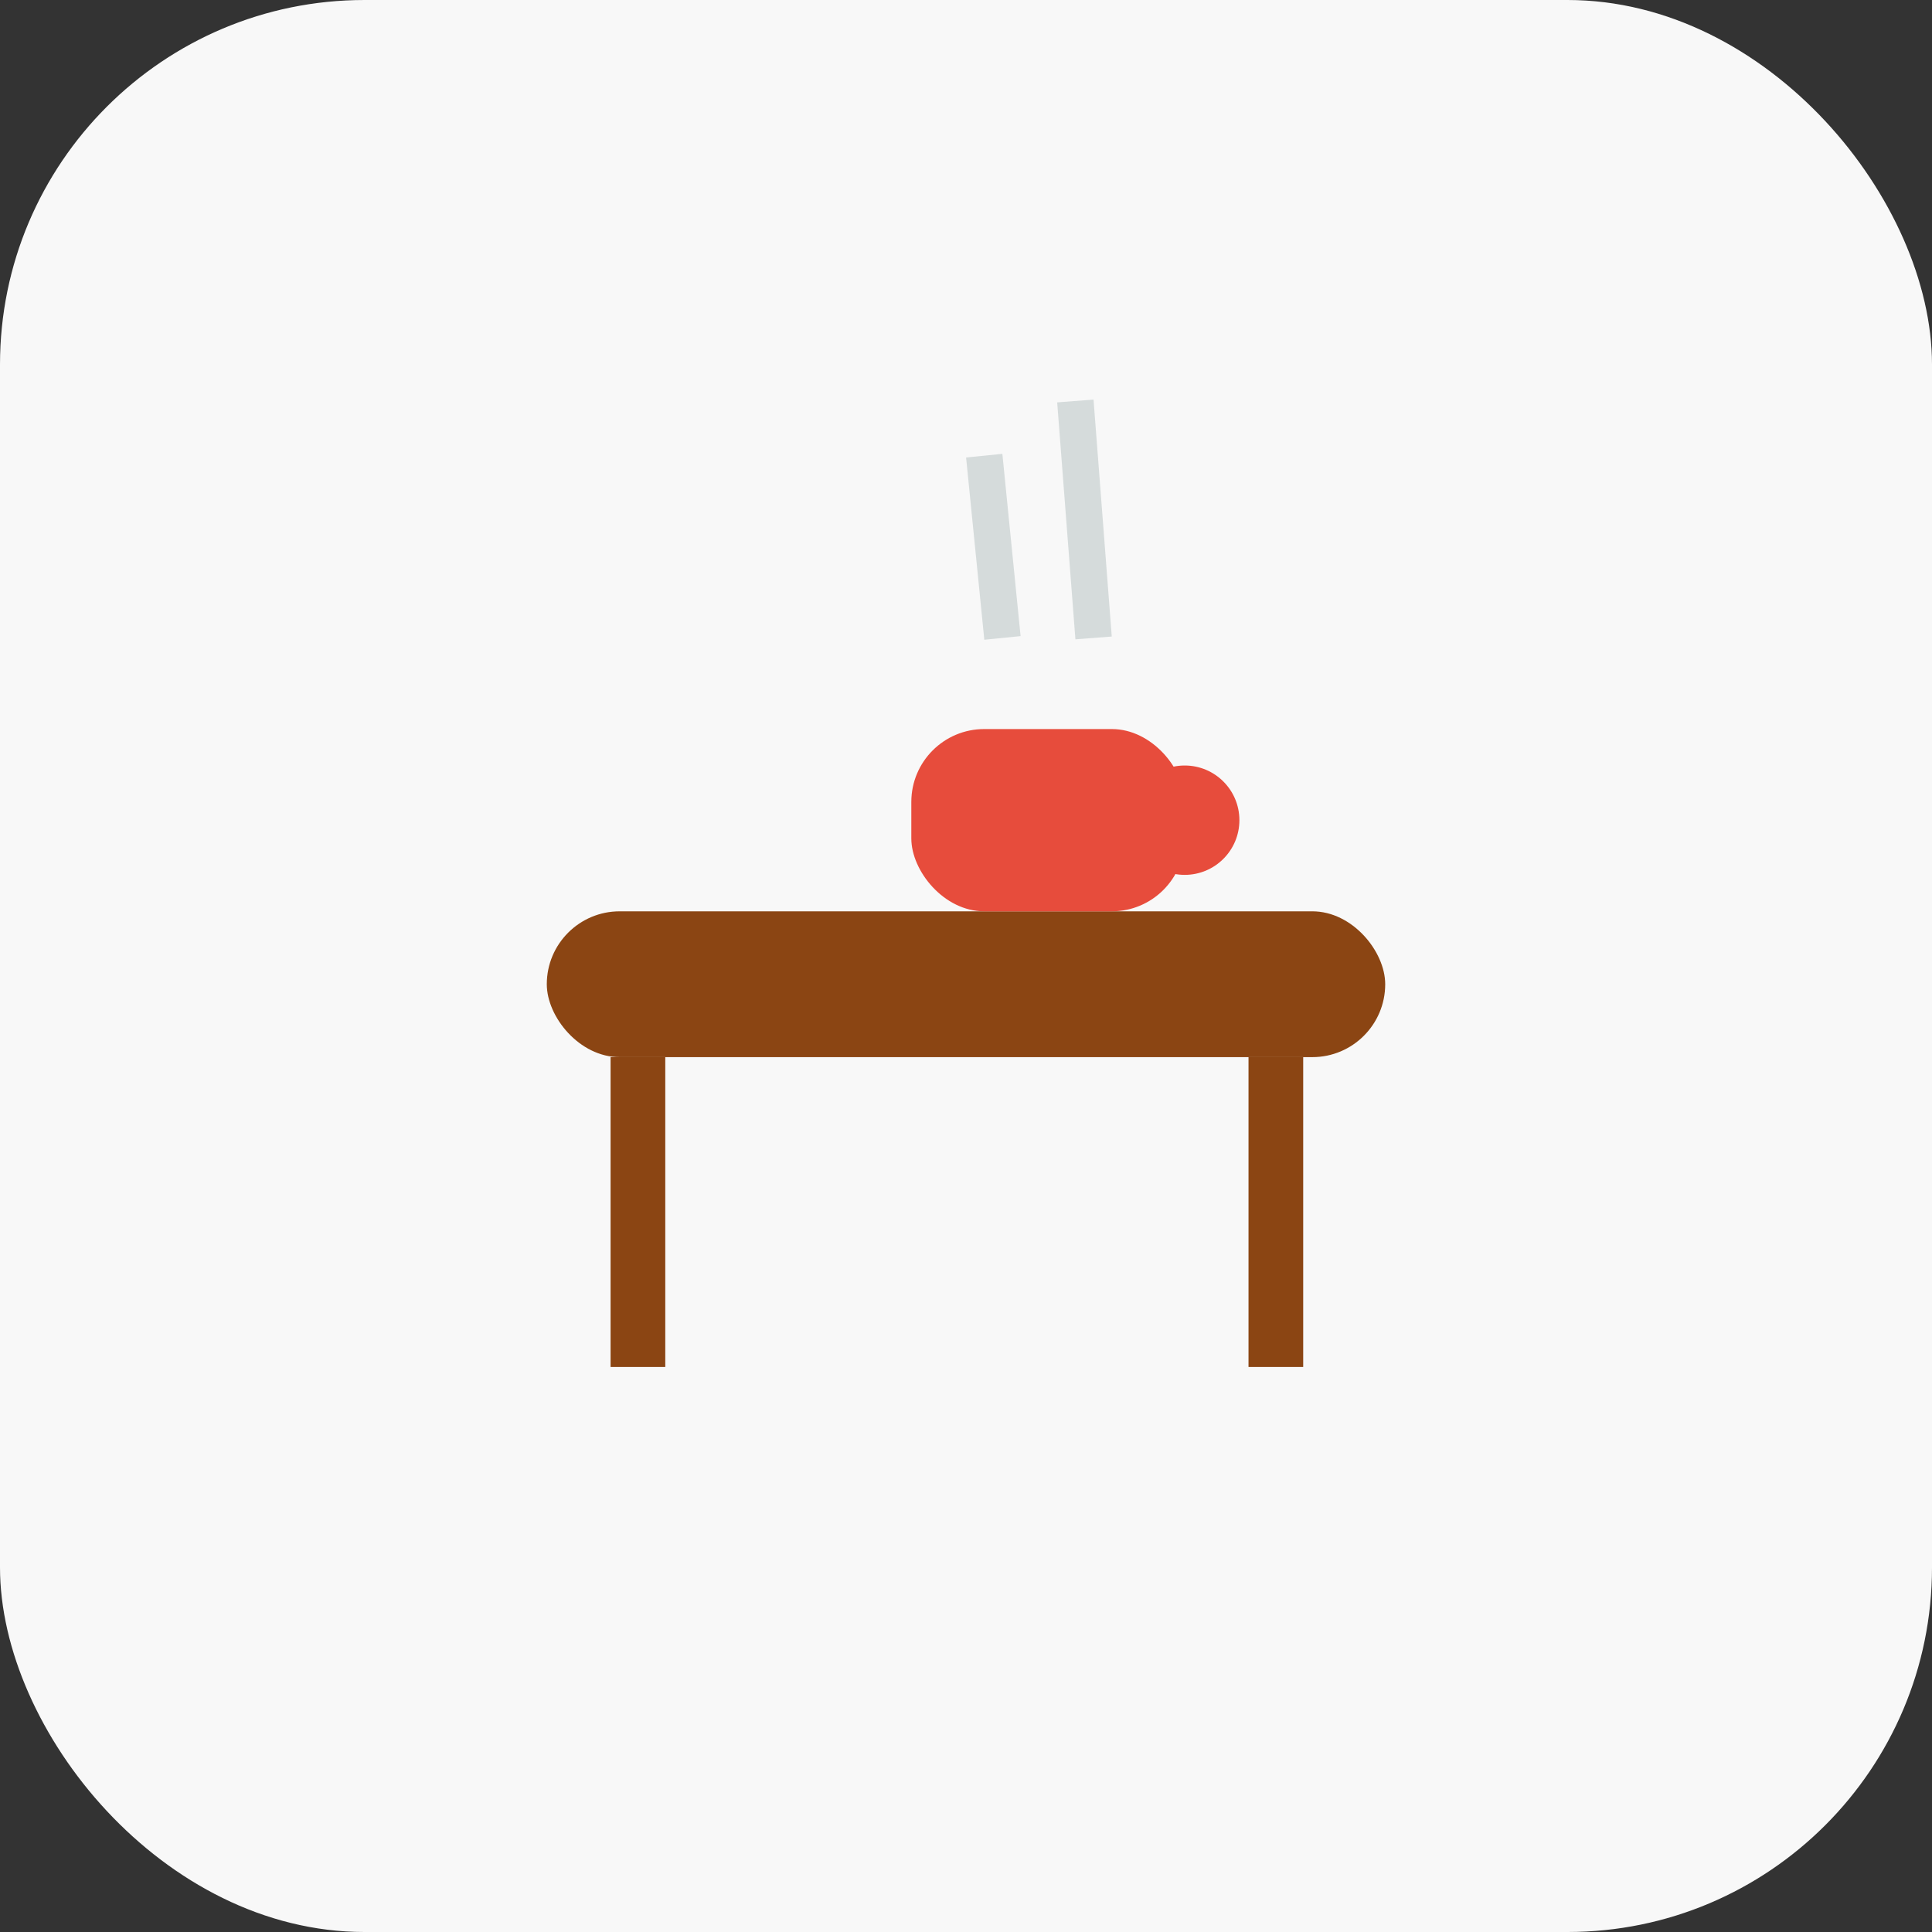
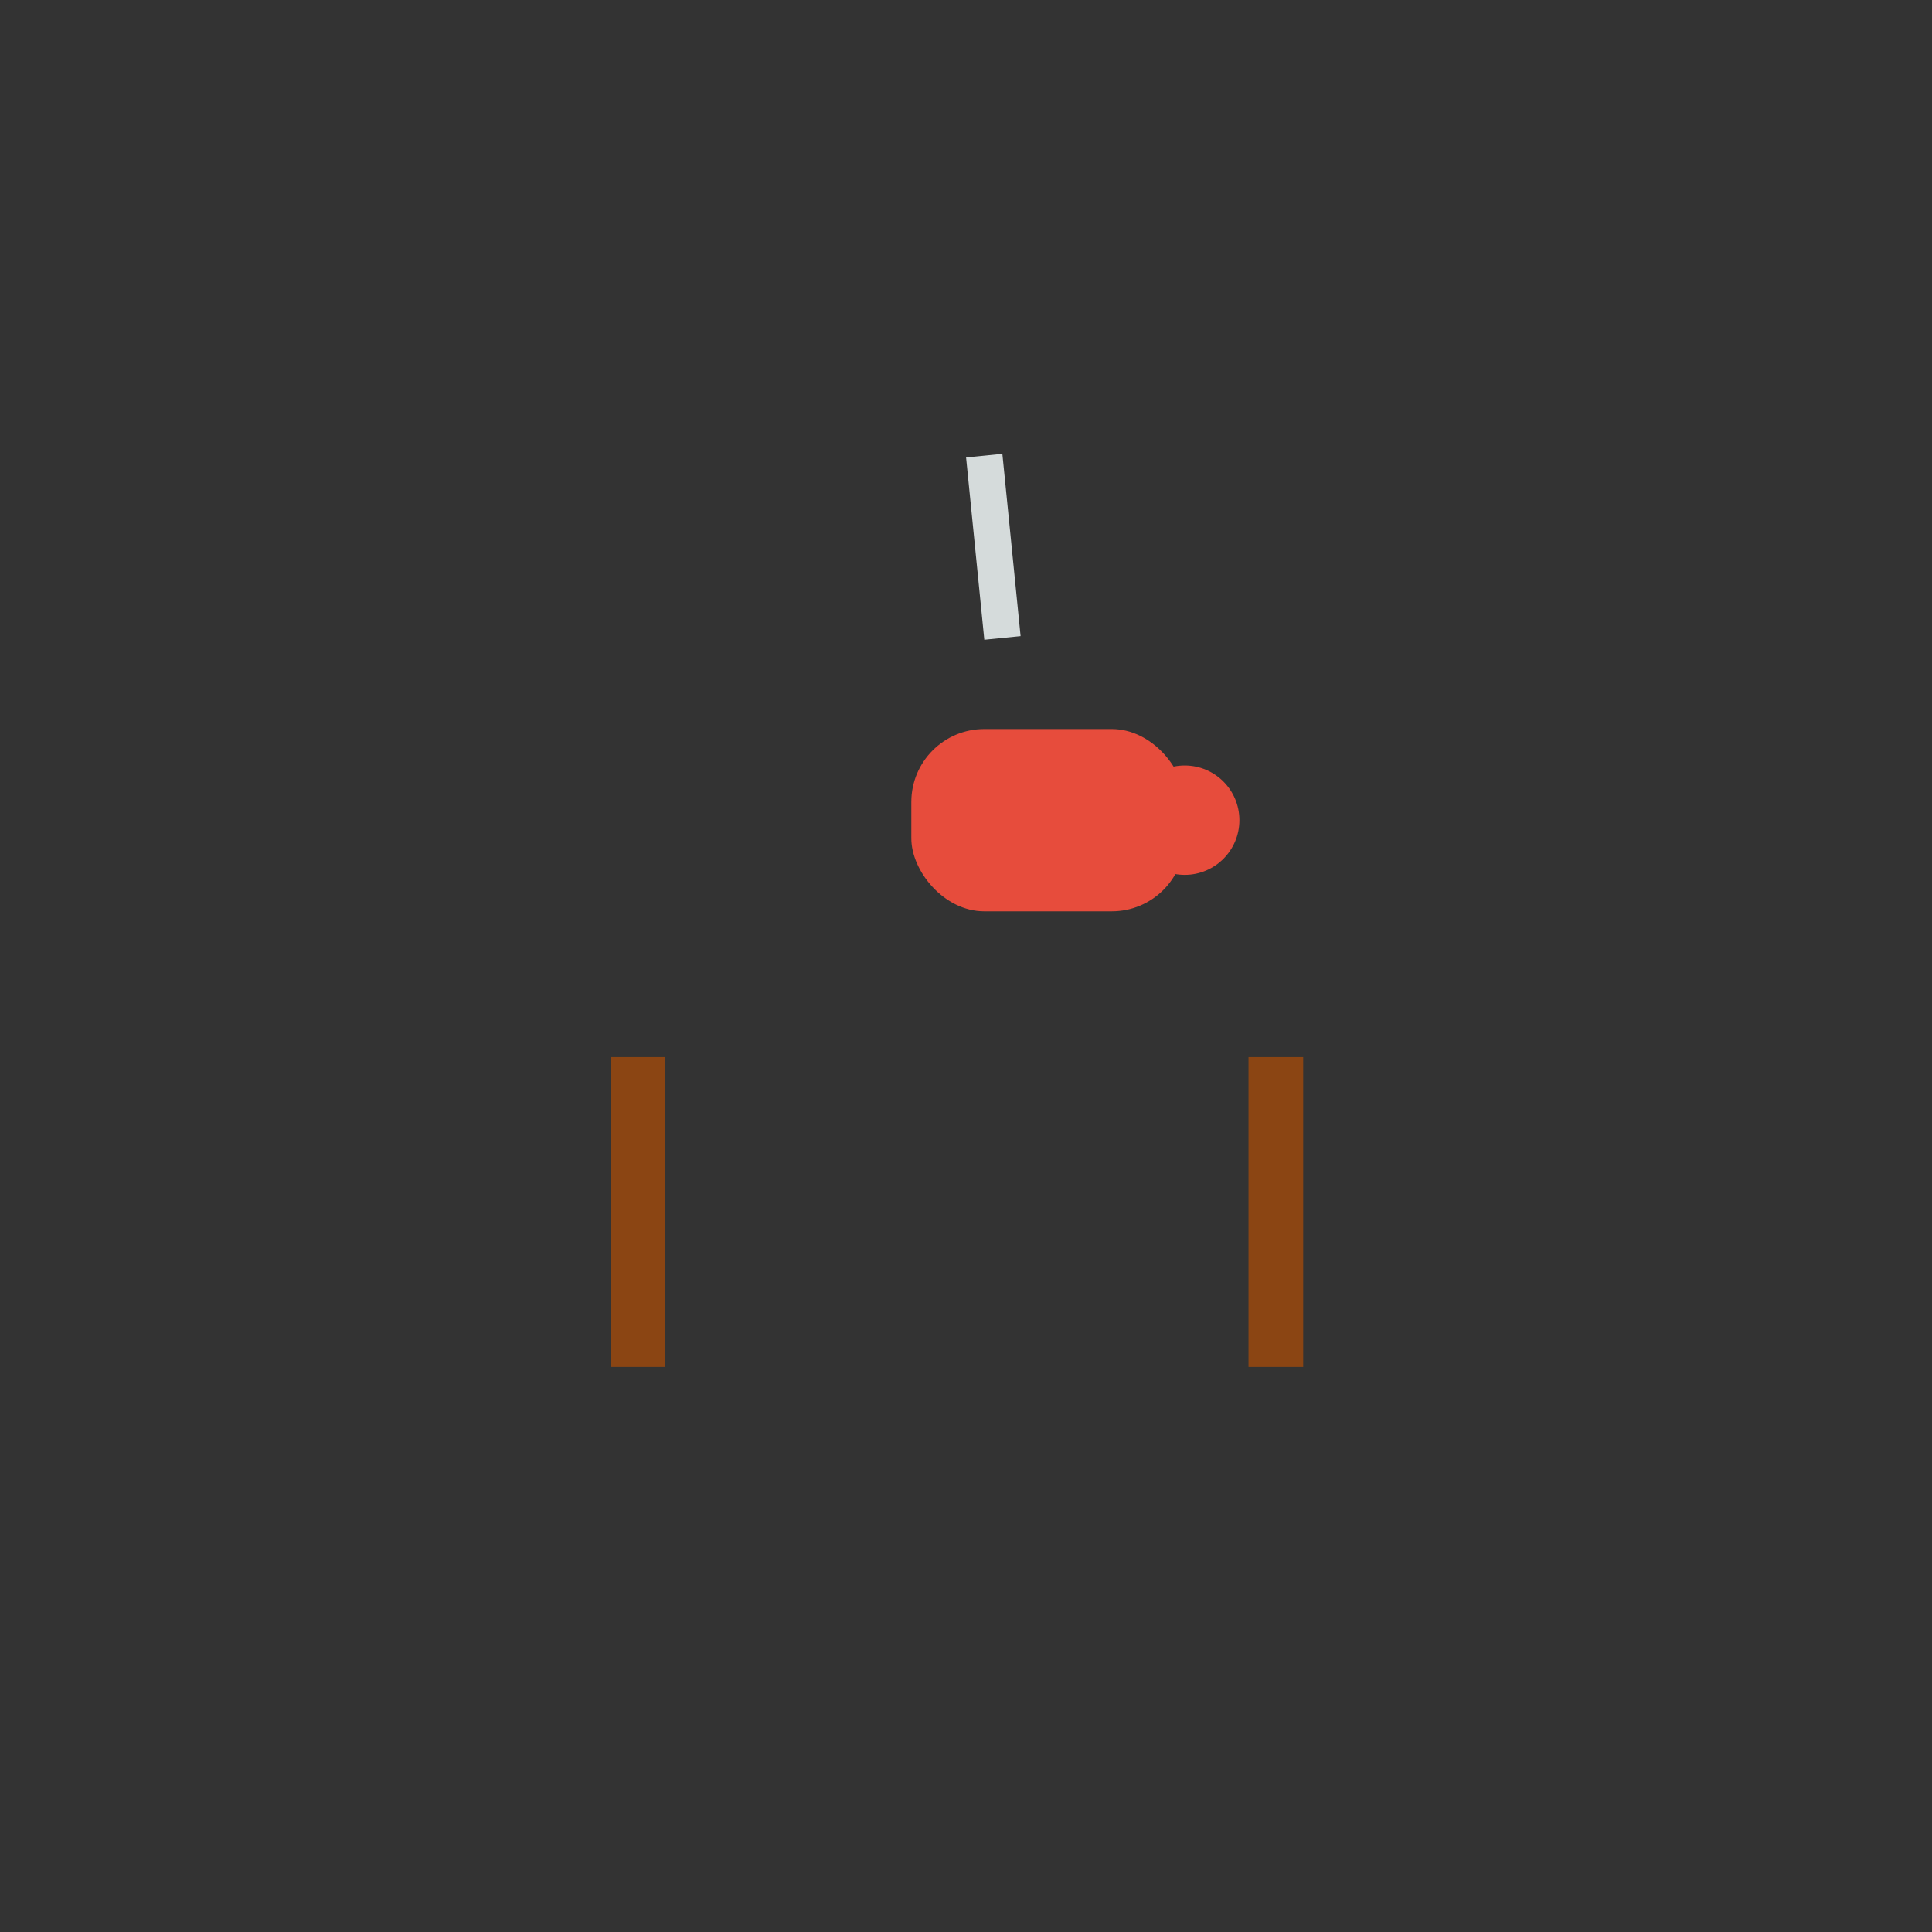
<svg xmlns="http://www.w3.org/2000/svg" baseProfile="tiny" height="106px" version="1.2" width="106px">
  <rect width="100%" height="100%" fill="#333333" stroke="none" />
  <defs />
-   <rect fill="#f8f8f8" height="106" rx="20" ry="20" stroke="none" width="106" x="0" y="0" />
-   <rect fill="#8B4513" height="8" rx="4" ry="4" width="46" x="30" y="50" />
  <line stroke="#8B4513" stroke-width="3" x1="35" x2="35" y1="58" y2="75" />
  <line stroke="#8B4513" stroke-width="3" x1="70" x2="70" y1="58" y2="75" />
  <rect fill="#E74C3C" height="10" rx="4" ry="4" width="15" x="50" y="40" />
  <circle cx="65" cy="45" fill="#E74C3C" r="3" />
  <line stroke="#D5DBDB" stroke-width="2" x1="55" x2="54" y1="35" y2="25" />
-   <line stroke="#D5DBDB" stroke-width="2" x1="60" x2="59" y1="35" y2="22" />
</svg>